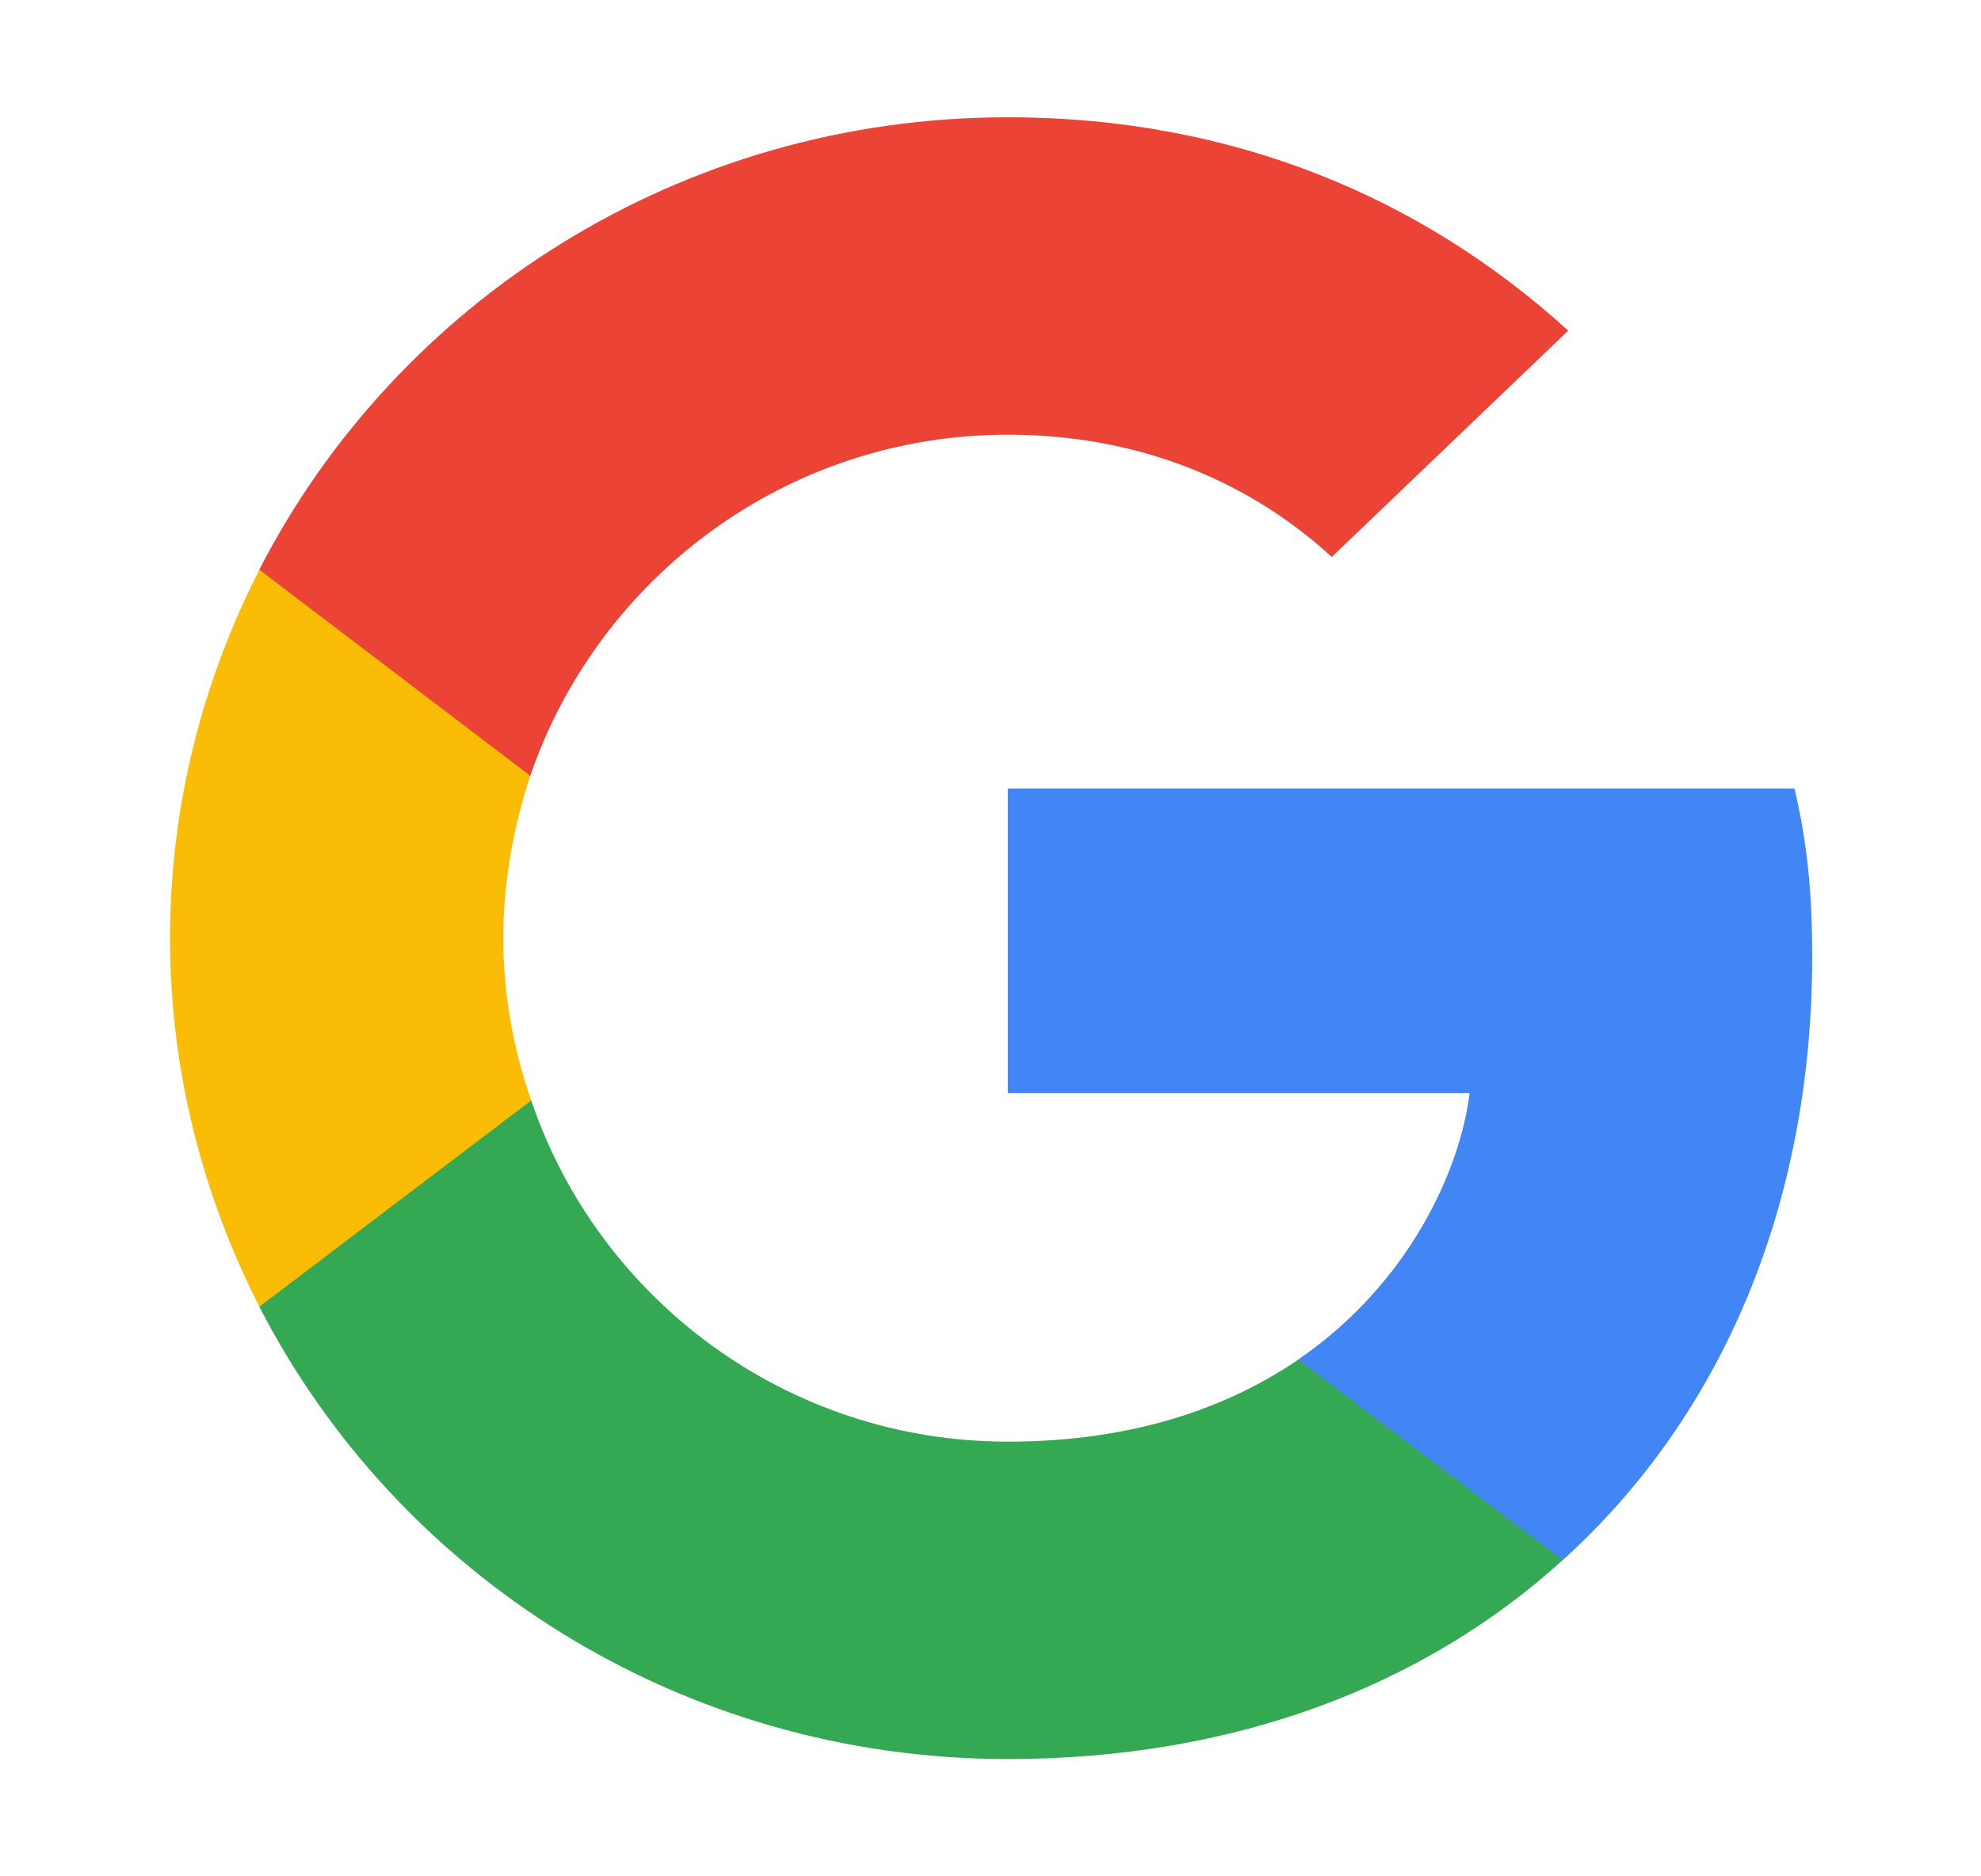
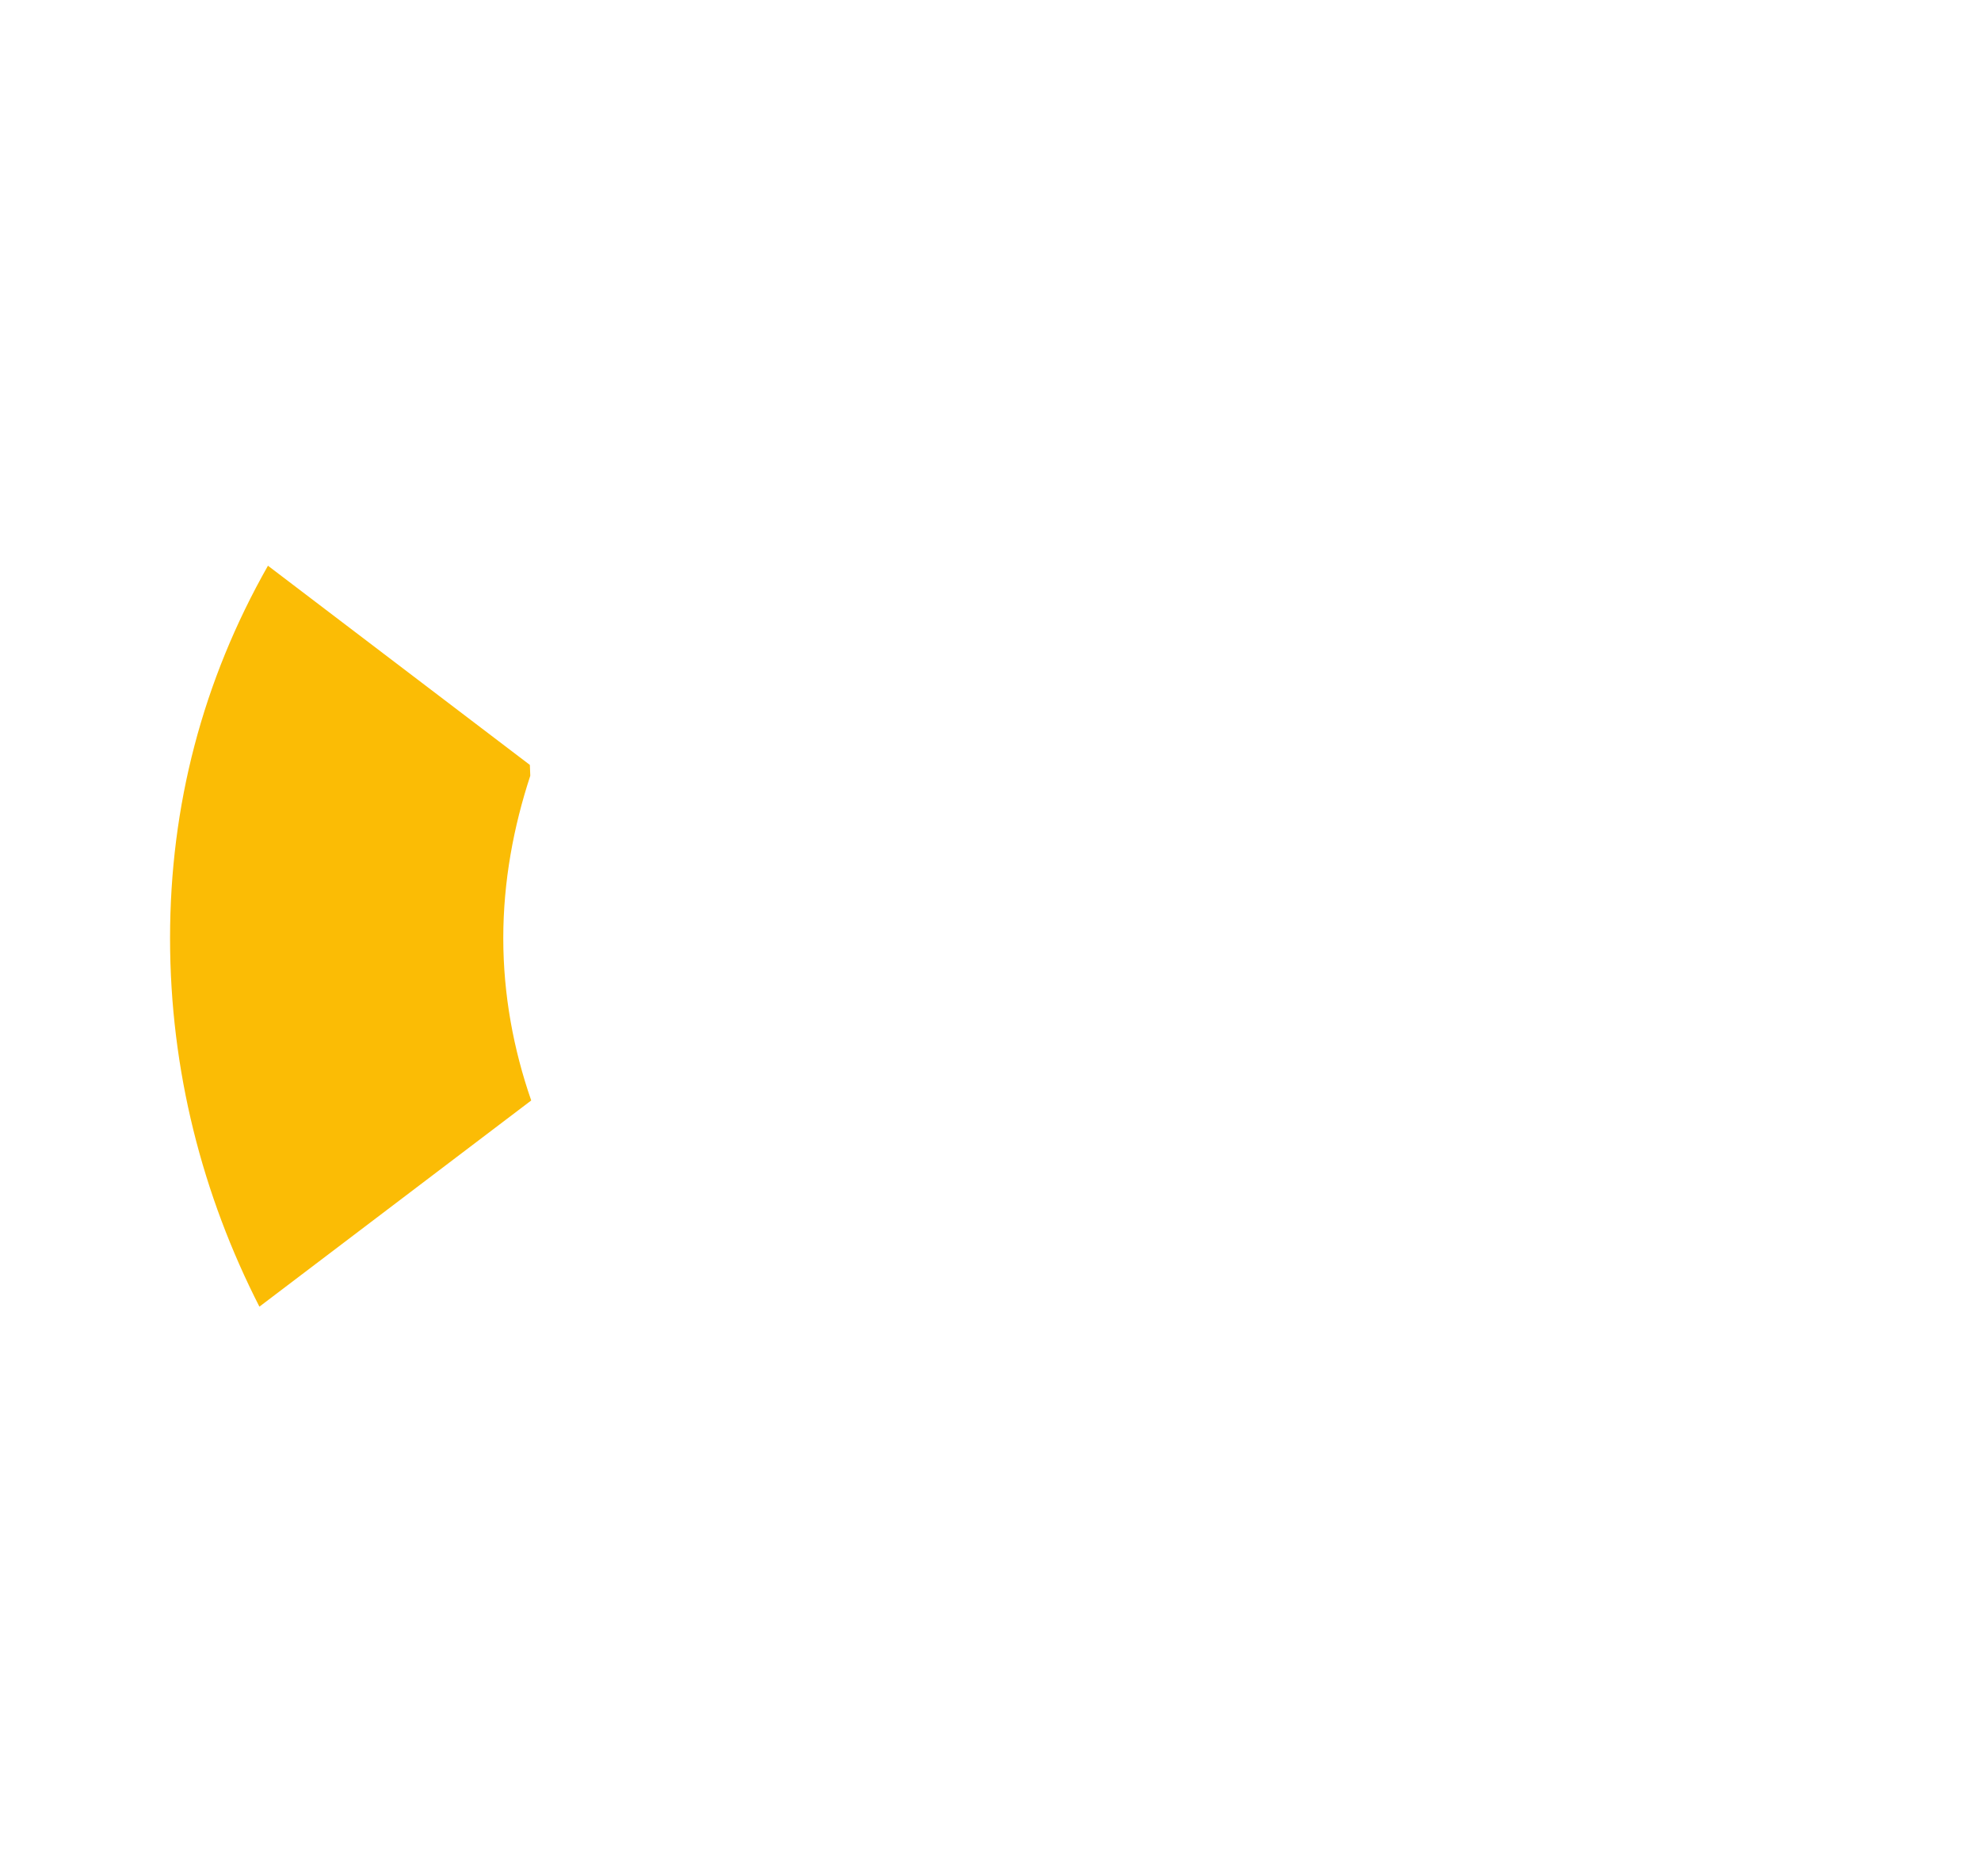
<svg xmlns="http://www.w3.org/2000/svg" width="19" height="18" viewBox="0 0 19 18" fill="none">
-   <path d="M17.381 9.175C17.381 8.527 17.327 8.055 17.211 7.565H9.666V10.487H14.095C14.006 11.214 13.524 12.307 12.452 13.042L12.437 13.14L14.823 14.951L14.988 14.967C16.506 13.594 17.381 11.572 17.381 9.175Z" fill="#4285F4" />
-   <path d="M9.666 16.875C11.836 16.875 13.657 16.175 14.987 14.967L12.452 13.043C11.773 13.506 10.862 13.83 9.666 13.83C7.541 13.83 5.737 12.456 5.095 10.557L5 10.565L2.52 12.447L2.487 12.535C3.809 15.107 6.523 16.875 9.666 16.875Z" fill="#34A853" />
-   <path d="M5.095 10.557C4.925 10.068 4.827 9.542 4.827 9C4.827 8.457 4.925 7.932 5.086 7.442L5.082 7.338L2.57 5.427L2.488 5.465C1.943 6.532 1.631 7.731 1.631 9C1.631 10.269 1.943 11.467 2.488 12.535L5.095 10.557Z" fill="#FBBC05" />
-   <path d="M9.666 4.17C11.175 4.17 12.193 4.809 12.773 5.343L15.041 3.172C13.648 1.904 11.836 1.125 9.666 1.125C6.523 1.125 3.809 2.892 2.487 5.465L5.086 7.442C5.737 5.544 7.541 4.17 9.666 4.17Z" fill="#EB4335" />
+   <path d="M5.095 10.557C4.925 10.068 4.827 9.542 4.827 9C4.827 8.457 4.925 7.932 5.086 7.442L5.082 7.338L2.57 5.427C1.943 6.532 1.631 7.731 1.631 9C1.631 10.269 1.943 11.467 2.488 12.535L5.095 10.557Z" fill="#FBBC05" />
</svg>